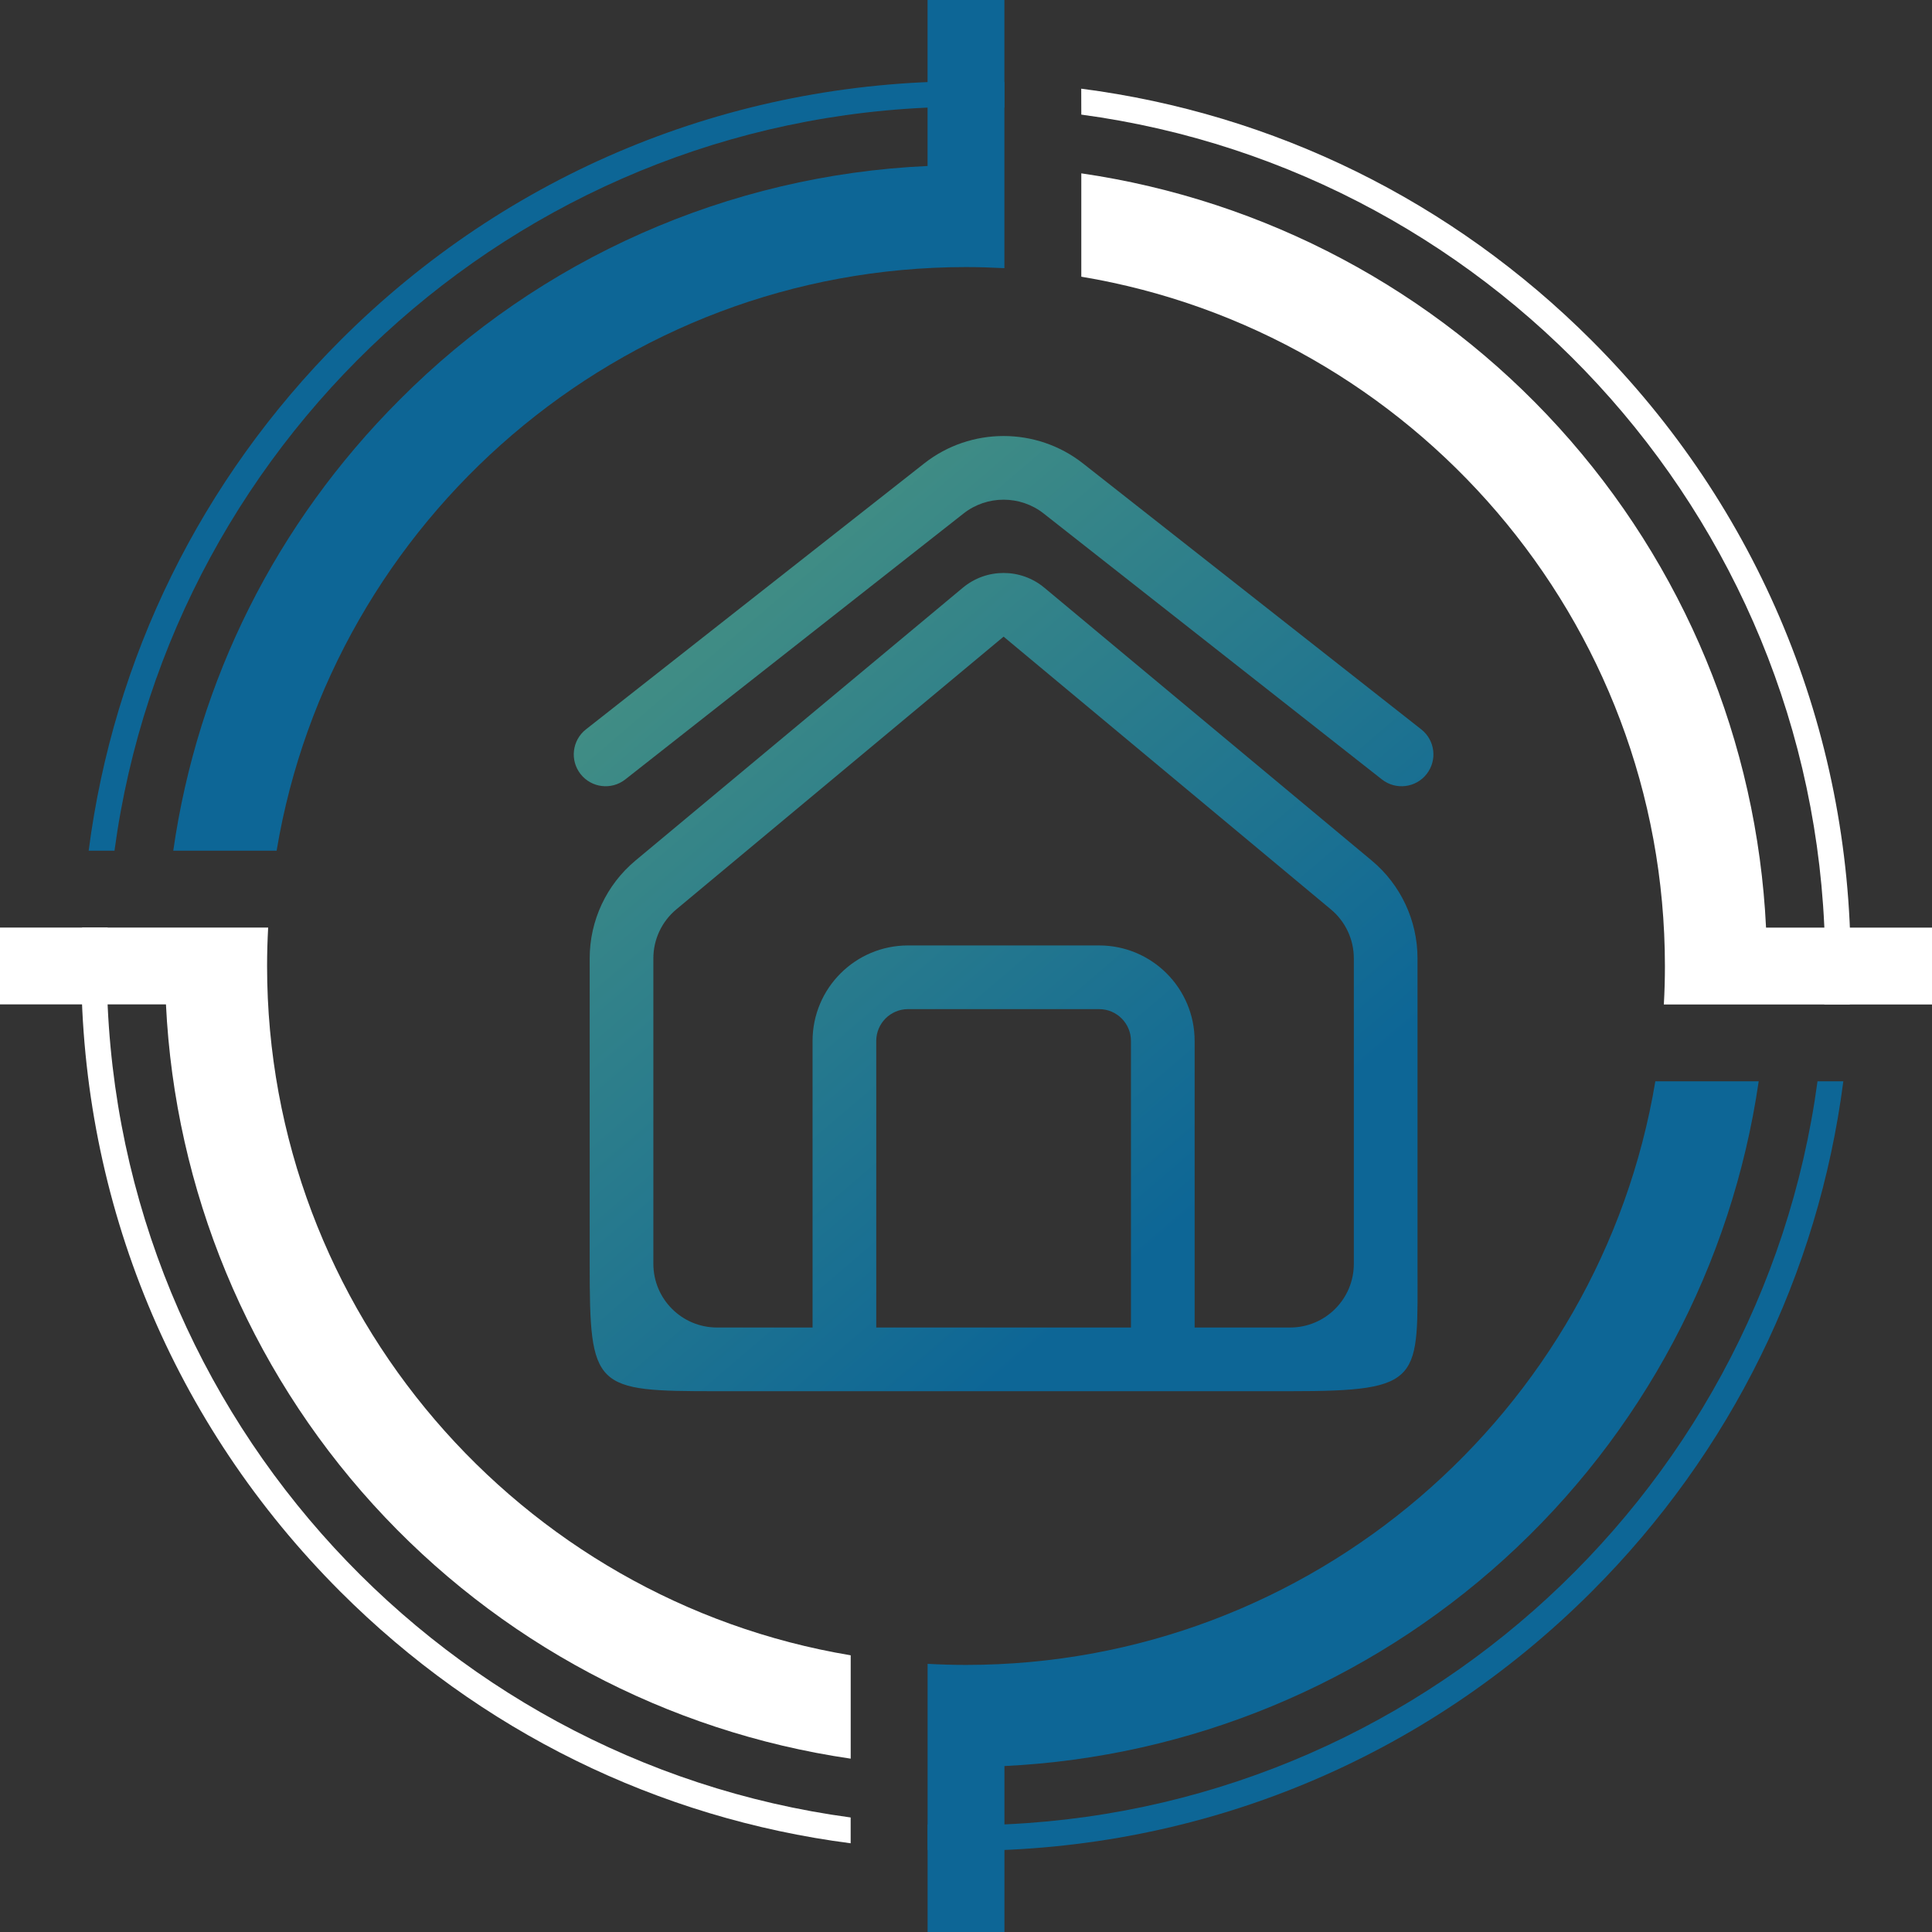
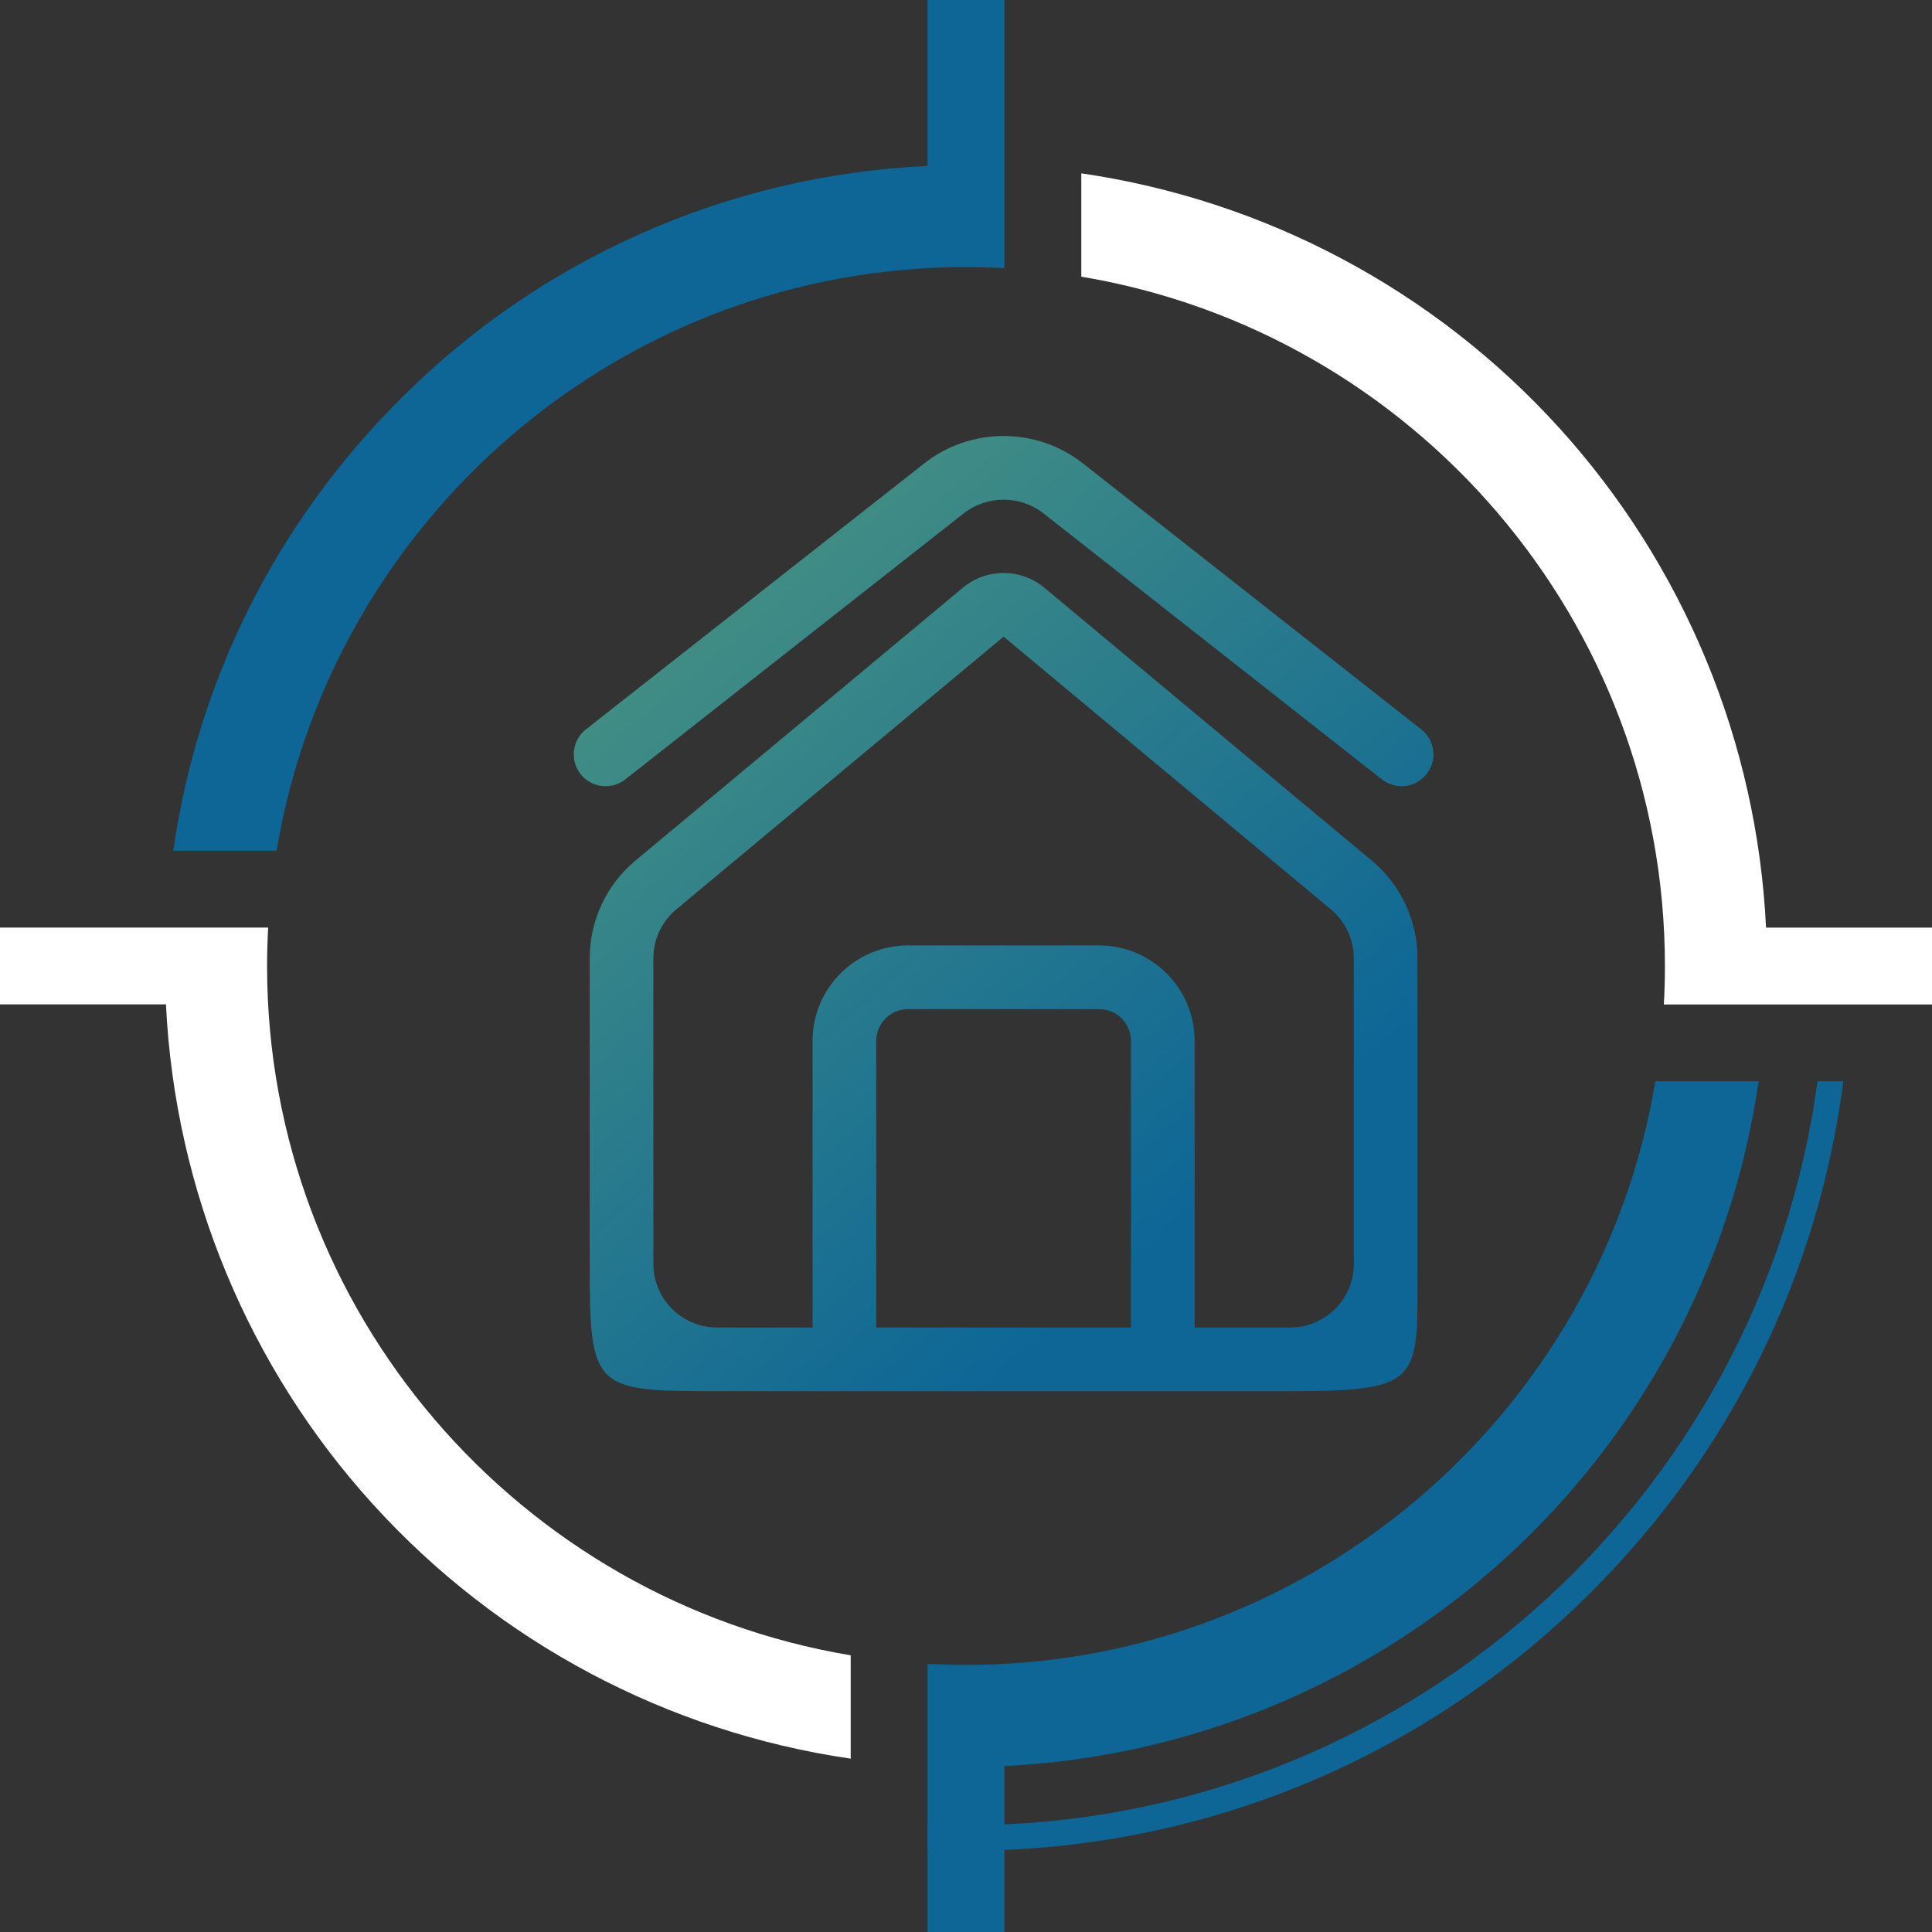
<svg xmlns="http://www.w3.org/2000/svg" xmlns:ns1="http://sodipodi.sourceforge.net/DTD/sodipodi-0.dtd" xmlns:ns2="http://www.inkscape.org/namespaces/inkscape" xmlns:xlink="http://www.w3.org/1999/xlink" width="50" height="50" viewBox="0 0 50 50" fill="none" version="1.1" id="svg10" ns1:docname="loader.svg" ns2:version="1.3.2 (091e20e, 2023-11-25, custom)">
  <rect x="0" y="0" width="50" height="50" fill="#333333" stroke="none" />
  <defs id="defs10">
    <linearGradient ns2:collect="always" xlink:href="#paint0_linear_2856_4238" id="linearGradient13" gradientUnits="userSpaceOnUse" x1="11.75" y1="2" x2="51.093" y2="47.985" />
    <linearGradient id="paint0_linear_2856_4238" gradientUnits="userSpaceOnUse" x1="11.75" x2="51.093" y1="2" y2="47.985">
      <stop stop-opacity="1" stop-color="#4b9581" offset="0" id="stop1" />
      <stop stop-opacity="1" stop-color="#0d6696" offset="0.96" id="stop2" />
    </linearGradient>
    <linearGradient ns2:collect="always" xlink:href="#paint0_linear_2856_4238" id="linearGradient10" gradientUnits="userSpaceOnUse" x1="11.75" y1="2" x2="51.093" y2="47.985" />
    <linearGradient ns2:collect="always" xlink:href="#paint0_linear_2856_4238" id="linearGradient11" gradientUnits="userSpaceOnUse" x1="11.75" y1="2" x2="51.093" y2="47.985" />
  </defs>
  <ns1:namedview id="namedview10" pagecolor="#ffffff" bordercolor="#666666" borderopacity="1.0" ns2:showpageshadow="2" ns2:pageopacity="0.0" ns2:pagecheckerboard="0" ns2:deskcolor="#d1d1d1" ns2:zoom="11.483414" ns2:cx="22.075316" ns2:cy="22.20594" ns2:window-width="1920" ns2:window-height="1001" ns2:window-x="-9" ns2:window-y="-9" ns2:window-maximized="1" ns2:current-layer="svg10" />
  <path d="M45.705 24.006C45.474 19.202 43.579 14.628 40.346 11.067C37.114 7.506 32.744 5.18 27.984 4.486V7.161C36.543 8.588 43.088 16.044 43.088 25.002C43.088 25.335 43.079 25.667 43.06 25.996H50V24.007L45.705 24.006Z" fill="white" id="path3" />
  <path d="M25 6.912C25.334 6.912 25.665 6.923 25.994 6.94V5.592V0H24.005V4.296C18.855 4.529 13.98 6.687 10.345 10.343C7.14 13.547 5.115 17.611 4.484 22.016H7.159C8.586 13.457 16.043 6.912 25 6.912Z" fill="#002F47" id="path4" style="fill:#0d6696;fill-opacity:1" />
  <path d="M6.912 25C6.912 24.666 6.922 24.335 6.94 24.005H0V25.994H4.295C4.527 30.798 6.421 35.372 9.654 38.933C12.887 42.494 17.257 44.82 22.016 45.514V42.839C13.458 41.413 6.912 33.957 6.912 25Z" fill="white" id="path5" />
  <path d="M25 43.088C24.667 43.088 24.335 43.078 24.006 43.06V50H25.995V45.705C30.799 45.473 35.373 43.579 38.934 40.346C42.495 37.113 44.822 32.743 45.515 27.984H42.84C41.414 36.543 33.958 43.088 25 43.088Z" fill="#002F47" id="path6" style="fill:#0d6696;fill-opacity:1" />
-   <path d="M2.963 22.016C4.426 11.16 13.75 2.763 25 2.763C25.333 2.763 25.664 2.772 25.994 2.787V2.125C25.664 2.111 25.332 2.103 25 2.103C18.883 2.103 13.133 4.484 8.808 8.809C5.196 12.423 2.939 17.031 2.295 22.016H2.963Z" fill="#002F47" id="path7" style="fill:#0d6696;fill-opacity:1" />
-   <path d="M27.984 2.966C38.839 4.426 47.236 13.751 47.236 25C47.236 25.334 47.227 25.665 47.212 25.995H47.873C47.887 25.665 47.896 25.333 47.896 25C47.896 18.884 45.514 13.134 41.189 8.809C37.576 5.196 32.968 2.94 27.982 2.295L27.984 2.966Z" fill="white" id="path8" />
-   <path d="M22.015 47.036C11.159 45.574 2.763 36.25 2.763 25C2.763 24.666 2.771 24.335 2.786 24.005H2.124C2.11 24.336 2.102 24.667 2.102 25C2.102 31.116 4.483 36.866 8.808 41.191C12.421 44.804 17.03 47.059 22.015 47.704V47.036Z" fill="white" id="path9" />
  <path d="M47.037 27.984C45.574 38.838 36.25 47.237 25 47.237C24.667 47.237 24.336 47.229 24.006 47.214V47.875C24.336 47.889 24.668 47.898 25 47.898C31.117 47.898 36.867 45.516 41.192 41.191C44.805 37.578 47.061 32.97 47.705 27.984H47.037Z" fill="#002F47" id="path10" style="fill:#0d6696;fill-opacity:1" />
  <g style="fill:none" id="g11" transform="matrix(0.412,0,0,0.412,12.789,10.46)" ns2:export-filename="g11.png" ns2:export-xdpi="902.43" ns2:export-ydpi="902.43">
    <g width="100%" height="100%" id="g4">
      <linearGradient id="linearGradient8" gradientUnits="userSpaceOnUse" x1="11.75" x2="51.093" y1="2" y2="47.985">
        <stop stop-opacity="1" stop-color="#4b9581" offset="0" id="stop7" />
        <stop stop-opacity="1" stop-color="#0d6696" offset="0.96" id="stop8" />
      </linearGradient>
      <g fill="url(#paint0_linear_2856_4238)" id="g3" style="fill:url(#linearGradient13)">
        <path d="m 29.488,6.864 c 1.466,-1.152 3.558,-1.152 5.024,0 L 55.764,23.572 c 0.868,0.683 2.126,0.532 2.808,-0.336 0.683,-0.868 0.532,-2.126 -0.336,-2.808 L 36.984,3.72 c -2.917,-2.293 -7.052,-2.293 -9.969,0 L 5.764,20.428 c -0.868,0.683 -1.019,1.94 -0.336,2.808 0.683,0.868 1.94,1.019 2.808,0.336 z" fill="url(#paint0_linear_2856_4238)" data-original-color="paint0_linear_2856_4238" stroke="none" stroke-opacity="1" id="path2" style="fill:url(#linearGradient10)" />
        <path clip-rule="evenodd" d="M 55.121,28.665 C 56.945,30.184 58,32.436 58,34.81 V 54 c 0,7.326 0.433,8 -8,8 H 14 C 6.259,62 6,61.879 6,54 V 34.81 C 6,32.436 7.055,30.184 8.879,28.665 L 29.439,11.53 c 1.483,-1.236 3.638,-1.236 5.121,0 z M 50,58 H 44 V 40 c 0,-3.314 -2.686,-6 -6,-6 H 26 c -3.314,0 -6,2.686 -6,6 v 18 h -6 c -2.209,0 -4,-1.791 -4,-4 V 34.81 c 0,-1.187 0.527,-2.313 1.439,-3.073 L 32,14.603 52.561,31.737 C 53.473,32.497 54,33.623 54,34.81 V 54 c 0,2.209 -1.791,4 -4,4 z M 40,40 V 58 H 24 V 40 c 0,-1.105 0.895,-2 2,-2 h 12 c 1.105,0 2,0.895 2,2 z" fill-rule="evenodd" fill="url(#paint0_linear_2856_4238)" data-original-color="paint0_linear_2856_4238" stroke="none" stroke-opacity="1" id="path3-1" style="fill:url(#linearGradient11)" ns1:nodetypes="cssssssccccscsssscssscccssssccssss" />
      </g>
    </g>
  </g>
</svg>